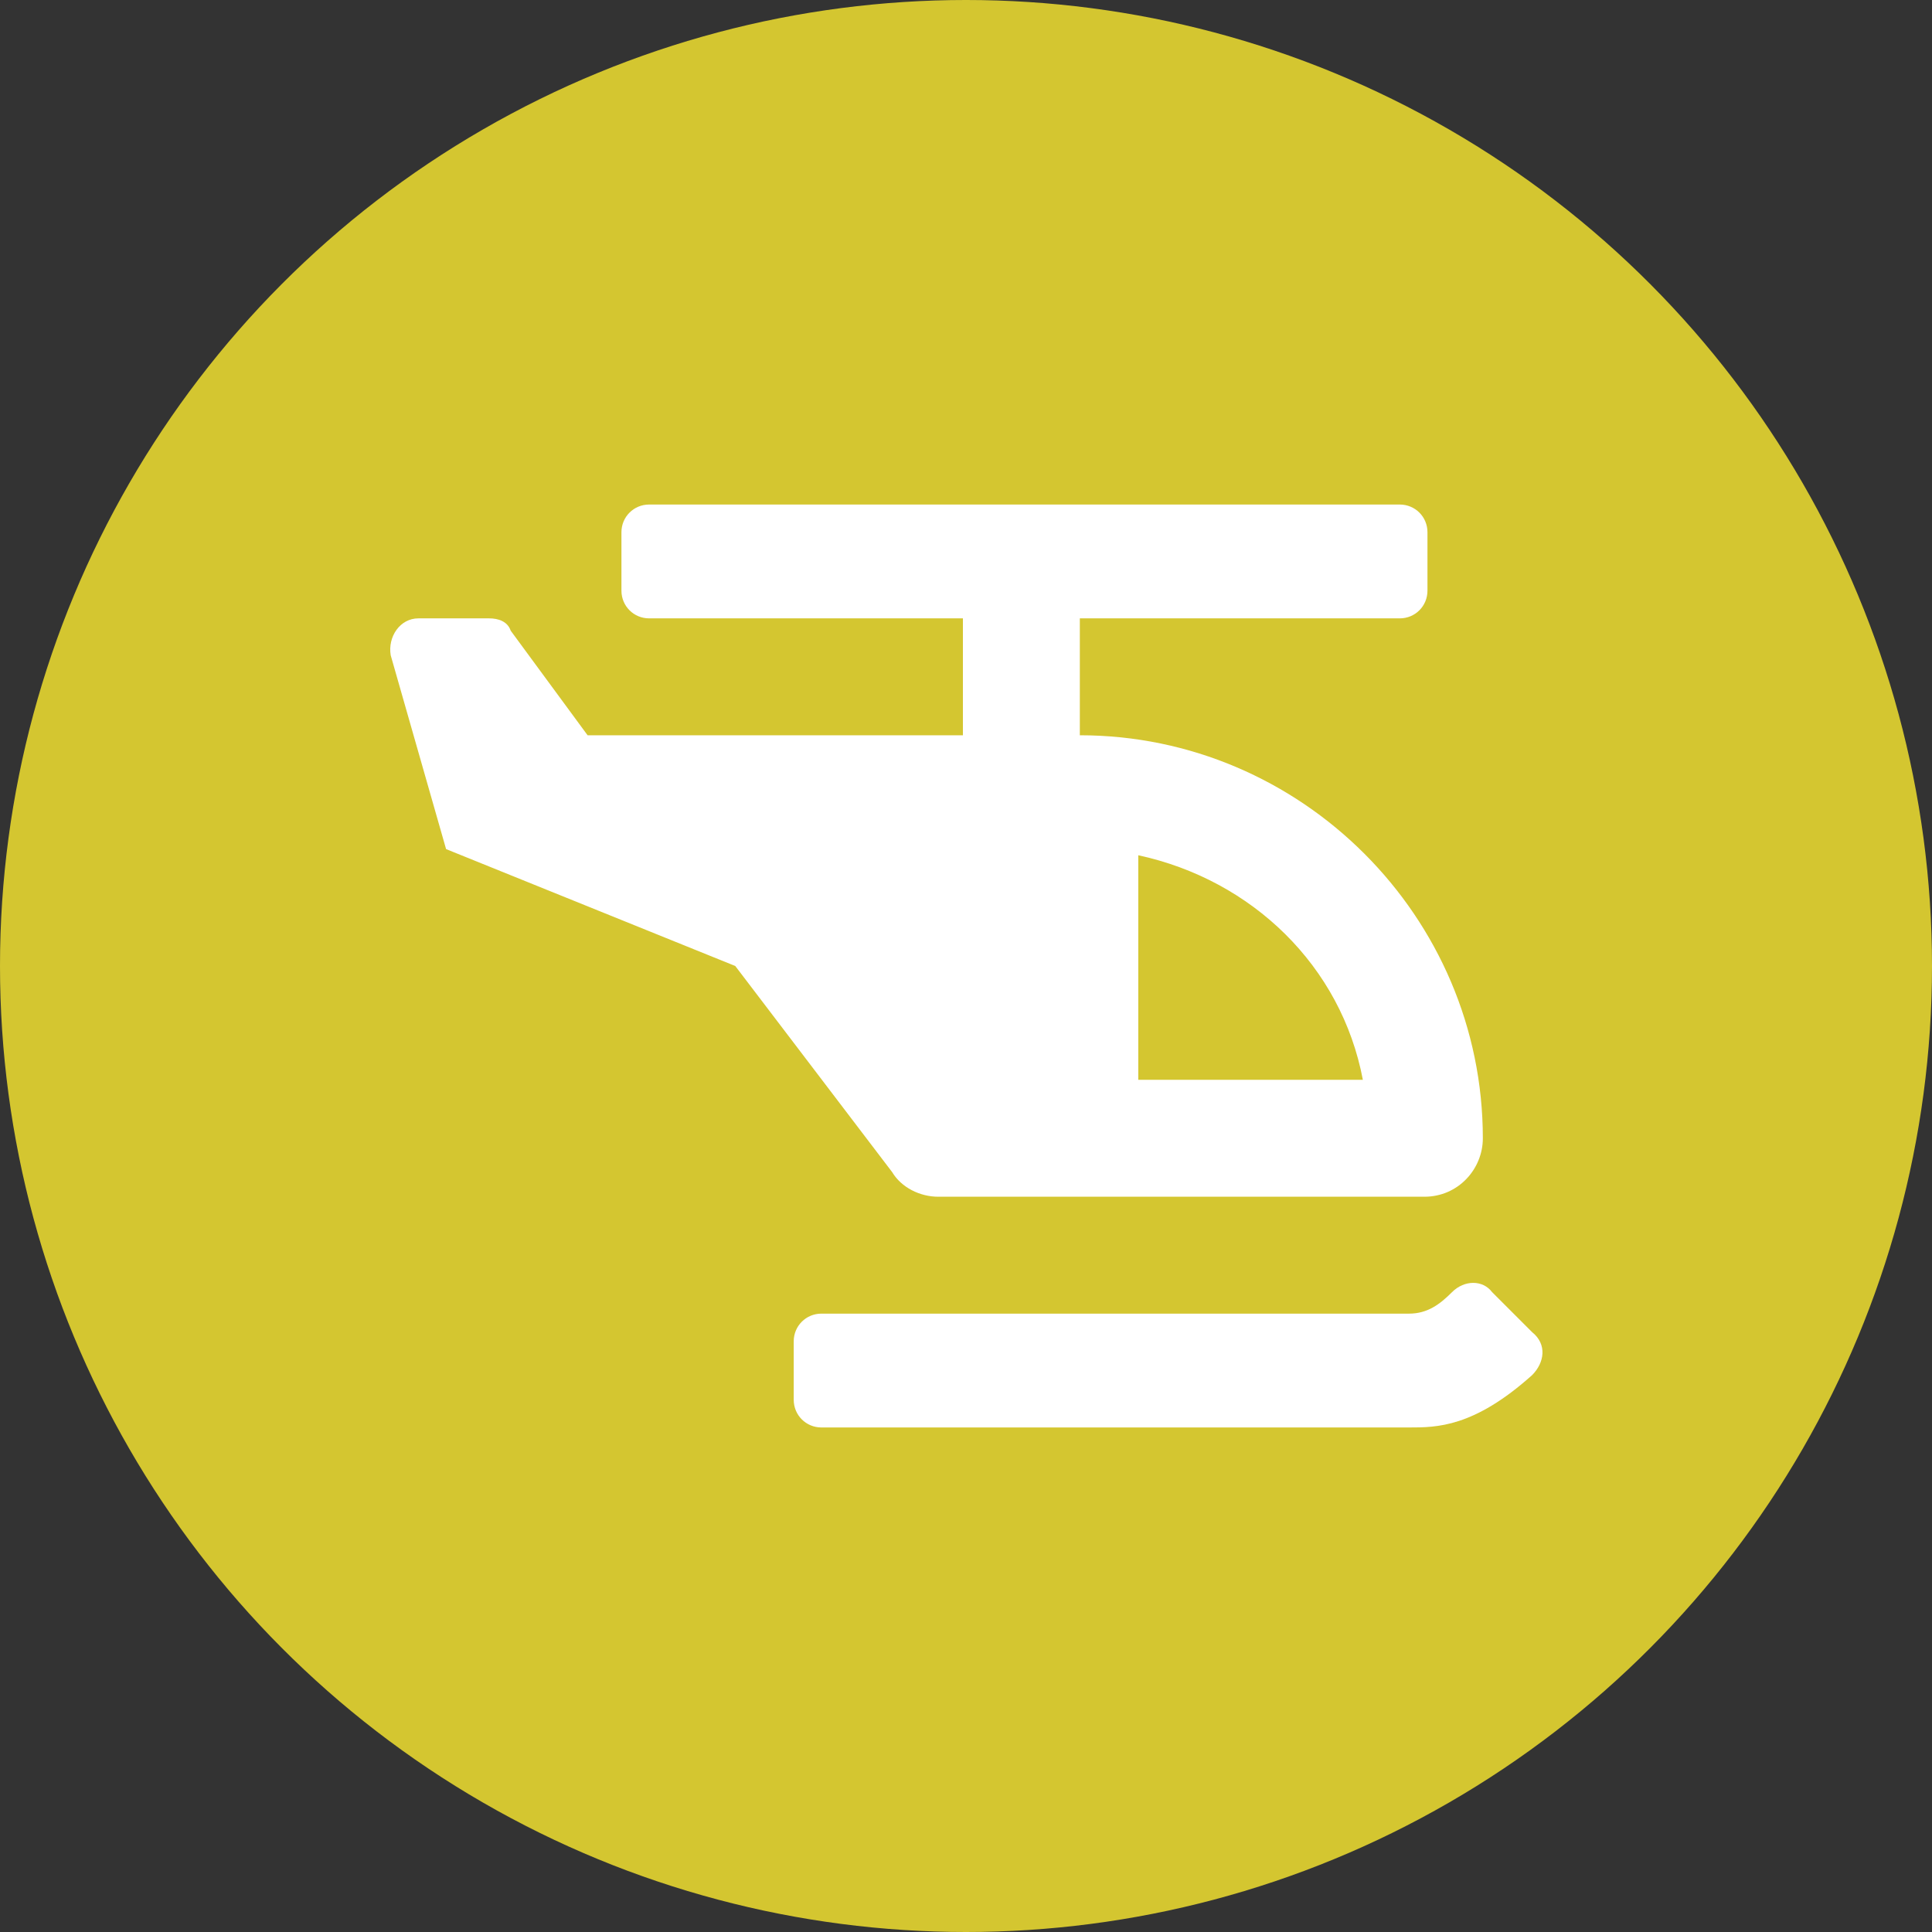
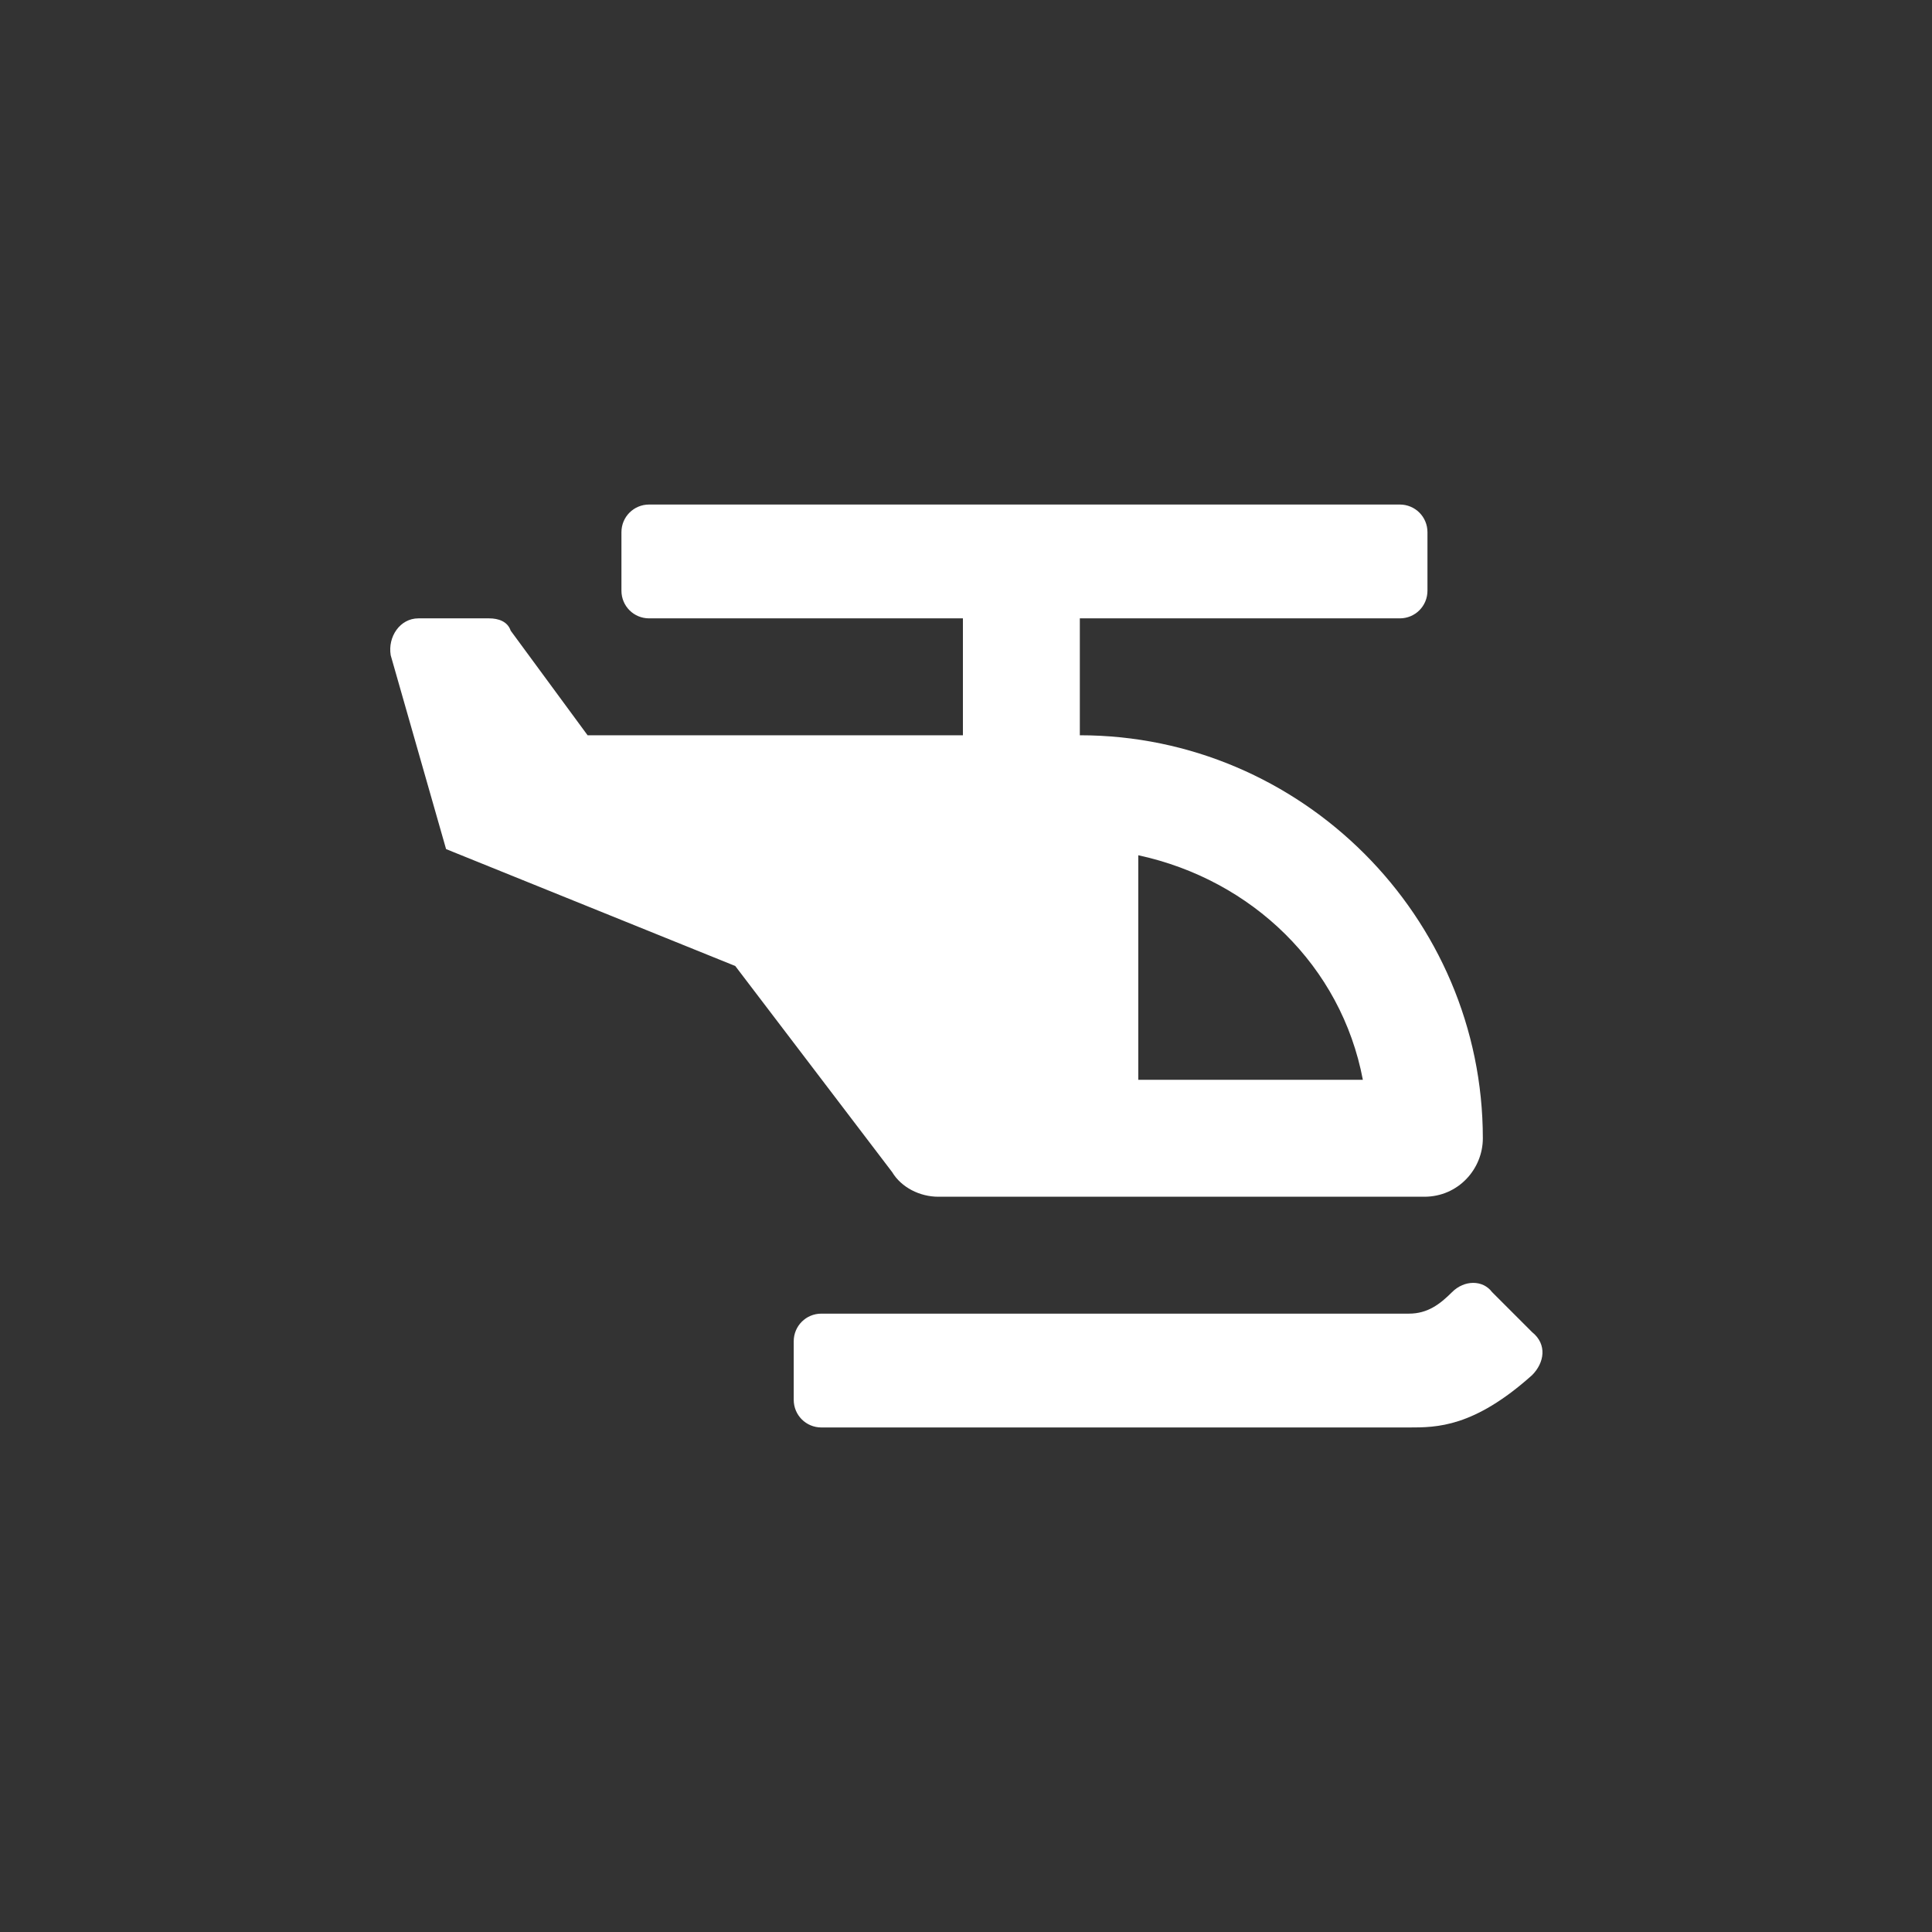
<svg xmlns="http://www.w3.org/2000/svg" version="1.1" id="Pagina_inicia_Movil" x="0px" y="0px" viewBox="0 0 62.8 62.8" style="enable-background:new 0 0 62.8 62.8;" xml:space="preserve">
  <rect x="0" y="0" width="62.8" height="62.8" fill="#333333" stroke="none" />
  <style type="text/css">
	.st0{fill:#D4C630;}
	.st1{fill:#FFFFFF;}
</style>
  <title>servicio-2</title>
-   <circle class="st0" cx="31.4" cy="31.4" r="31.4" />
  <g>
    <path class="st1" d="M29,38.1l-5.1-6.7l-9.4-3.8l-1.8-6.3c-0.1-0.6,0.3-1.2,0.9-1.2h2.3c0.3,0,0.6,0.1,0.7,0.4l2.5,3.4h12.2v-3.8   H21.1c-0.5,0-0.9-0.4-0.9-0.9v-1.9c0-0.5,0.4-0.9,0.9-0.9h24.4c0.5,0,0.9,0.4,0.9,0.9v1.9c0,0.5-0.4,0.9-0.9,0.9H35.1v3.8   c7.2,0,13.1,5.9,13.1,13.1c0,1-0.8,1.9-1.9,1.9H30.5C29.9,38.9,29.3,38.6,29,38.1z M49.8,44.7c-1.9,1.7-3.1,1.7-4,1.7H26.7   c-0.5,0-0.9-0.4-0.9-0.9v-1.9c0-0.5,0.4-0.9,0.9-0.9h19.1c0.6,0,1-0.3,1.4-0.7c0.4-0.4,1-0.4,1.3,0l1.3,1.3   C50.3,43.7,50.2,44.3,49.8,44.7z M37,35.1h7.3c-0.7-3.7-3.6-6.5-7.3-7.3V35.1z" />
  </g>
</svg>